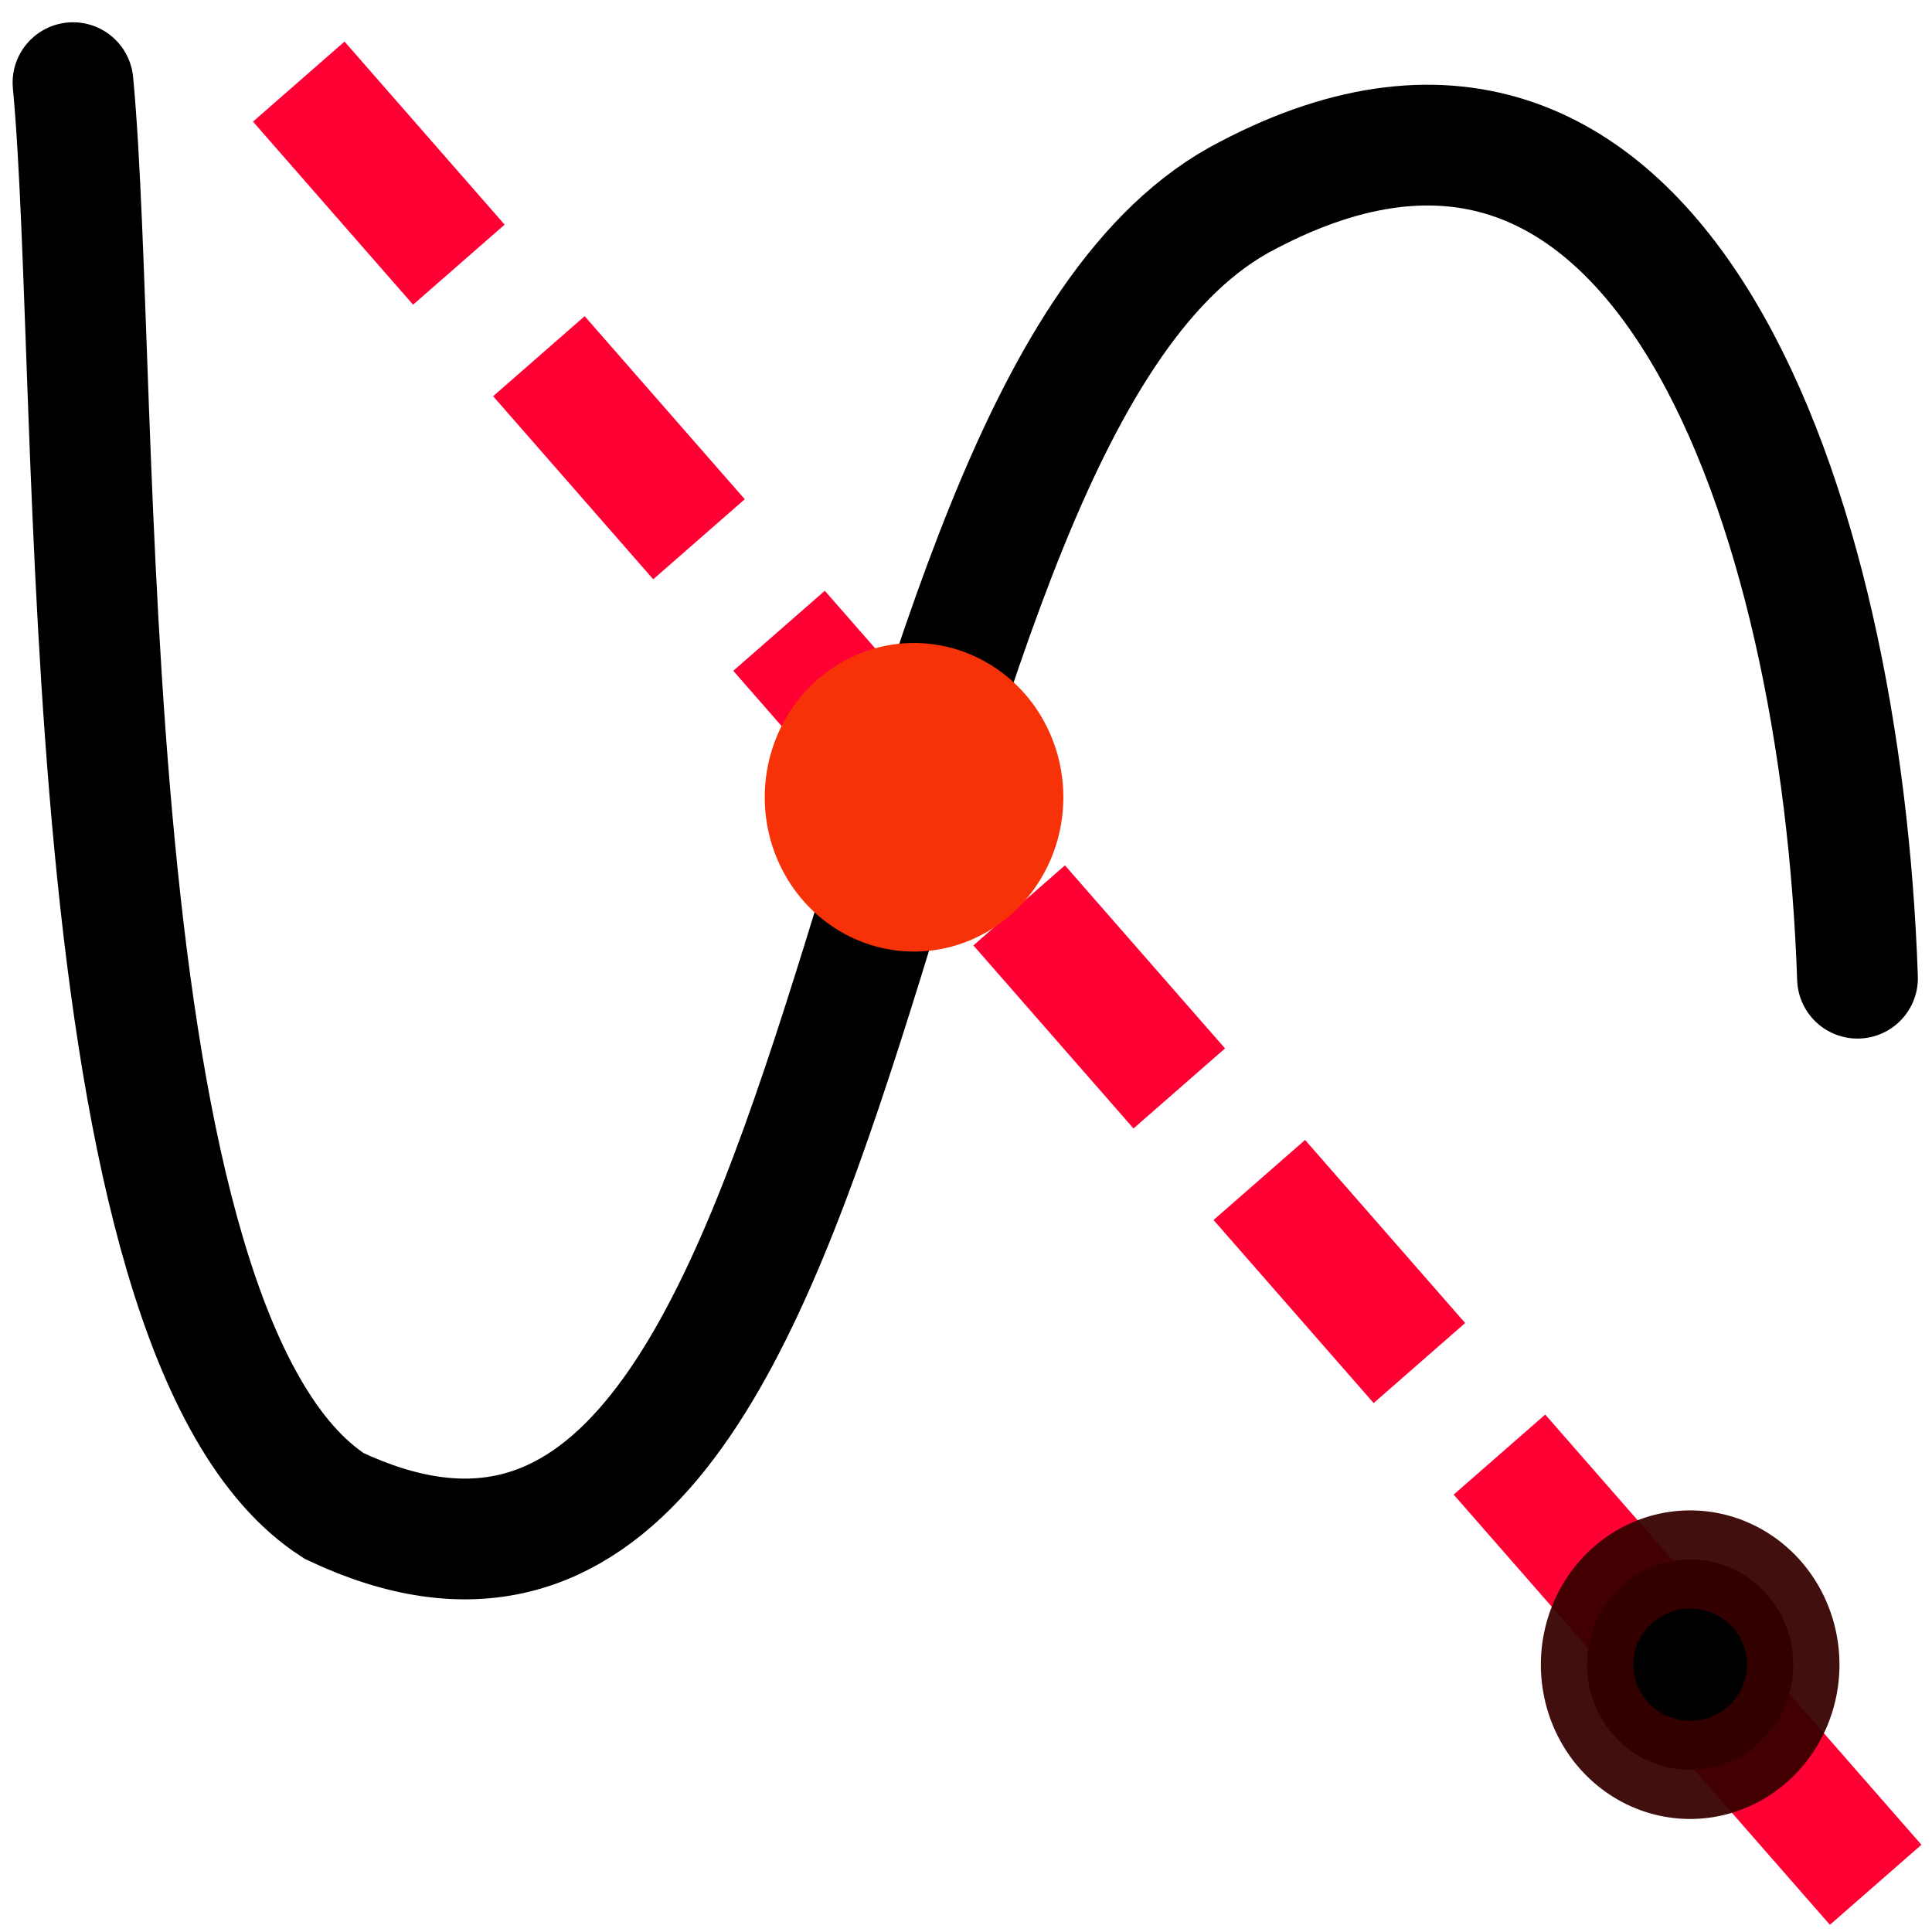
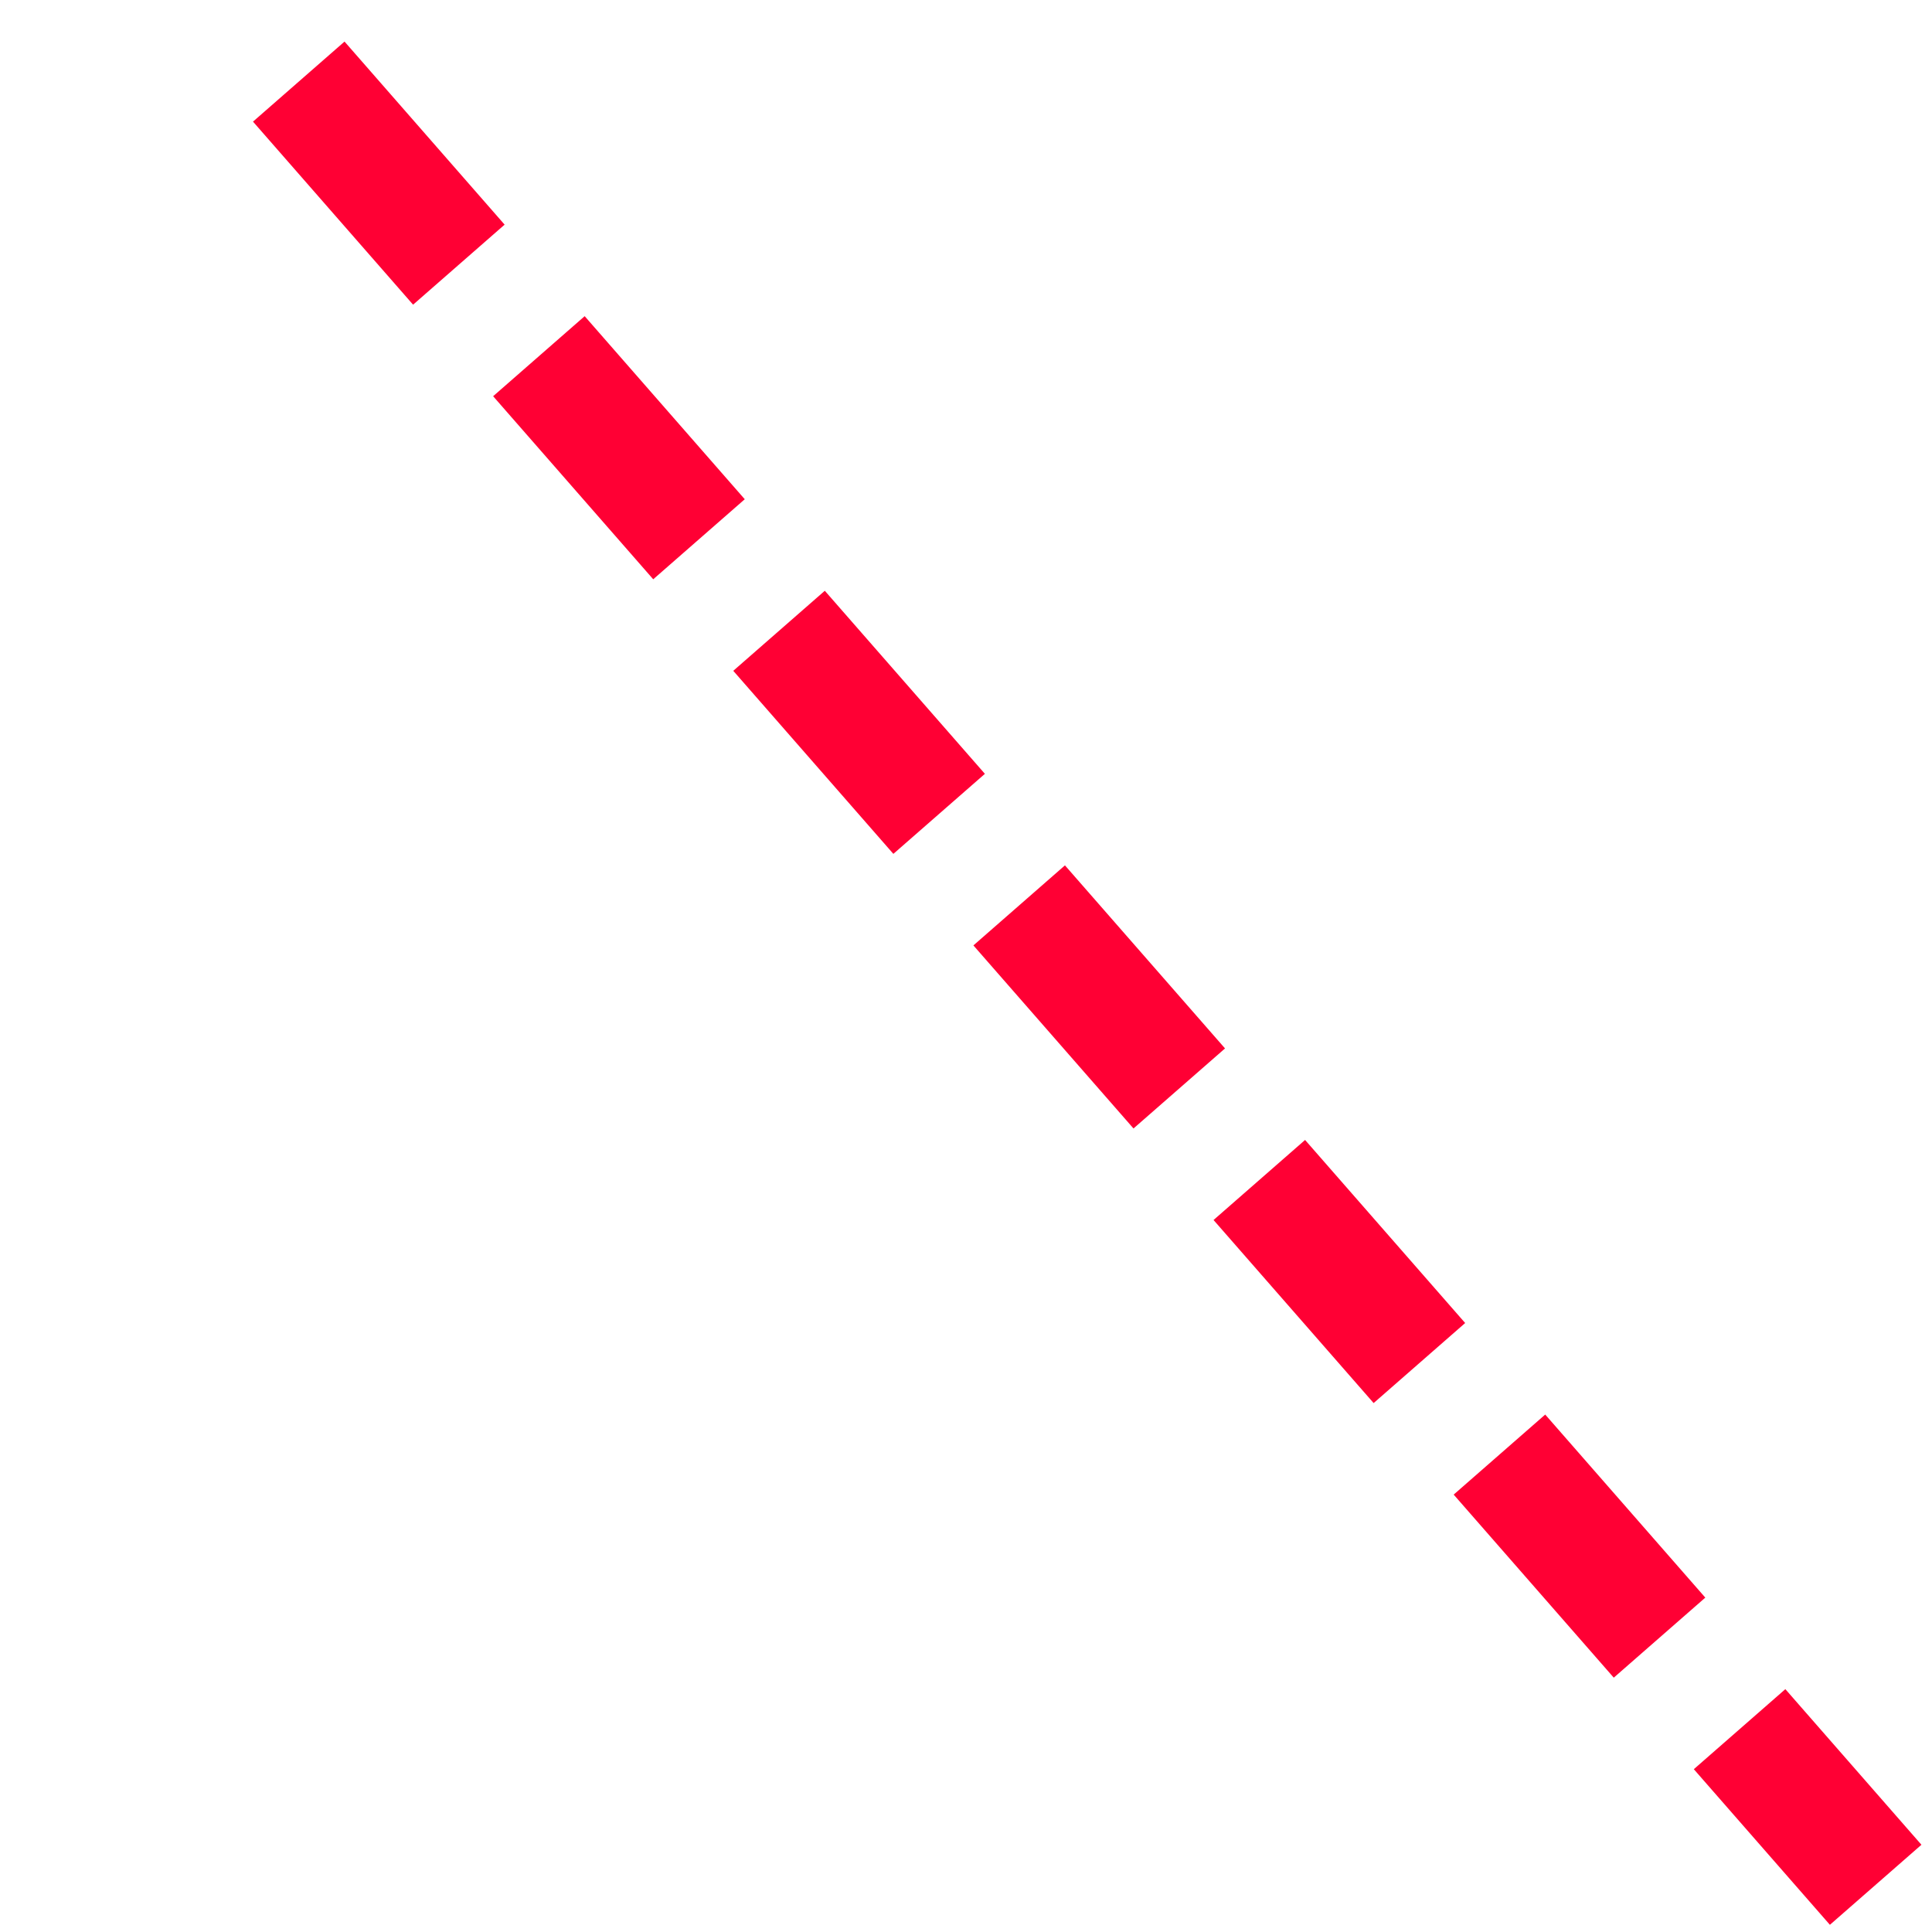
<svg xmlns="http://www.w3.org/2000/svg" version="1.1" width="32" height="32" id="svg4644">
  <defs id="defs4646" />
  <g id="layer1">
-     <path d="M 1.209,1.369 C 1.693,6.465 1.121,22.111 5.537,24.945 14.671,29.25 13.764,6.76 20.666,3.236 27.518,-0.37 30.503,8.441 30.766,16.202" id="path4652" style="fill:none;stroke:#000000;stroke-width:2;stroke-linecap:round;stroke-linejoin:miter;stroke-miterlimit:4;stroke-opacity:1;stroke-dasharray:none" />
    <path d="M 31.067,31.218 4.105,0.387" id="path3013" style="fill:none;stroke:#ff0034;stroke-width:2.014;stroke-linecap:butt;stroke-linejoin:round;stroke-miterlimit:4;stroke-opacity:1;stroke-dasharray:4.028, 2.014;stroke-dashoffset:6.646;marker-start:none" />
-     <path d="m 111.117,231.108 a 26.264,25.254 0 1 1 -52.528,0 26.264,25.254 0 1 1 52.528,0 z" transform="matrix(0.065,0,0,0.069,22.479,11.626)" id="path2985-2-9-1" style="fill:#000000;fill-opacity:1;stroke:#370000;stroke-width:23.559;stroke-linejoin:round;stroke-miterlimit:4.9;stroke-opacity:0.94;stroke-dasharray:none;stroke-dashoffset:0" />
-     <path d="m 111.117,231.108 a 26.264,25.254 0 1 1 -52.528,0 26.264,25.254 0 1 1 52.528,0 z" transform="matrix(0.065,0,0,0.069,9.624,-2.741)" id="path2985-2-9-1-5" style="fill:#f73208;fill-opacity:1;stroke:#f73208;stroke-width:23.559;stroke-linejoin:round;stroke-miterlimit:4.9;stroke-opacity:1;stroke-dasharray:none;stroke-dashoffset:0" />
  </g>
</svg>